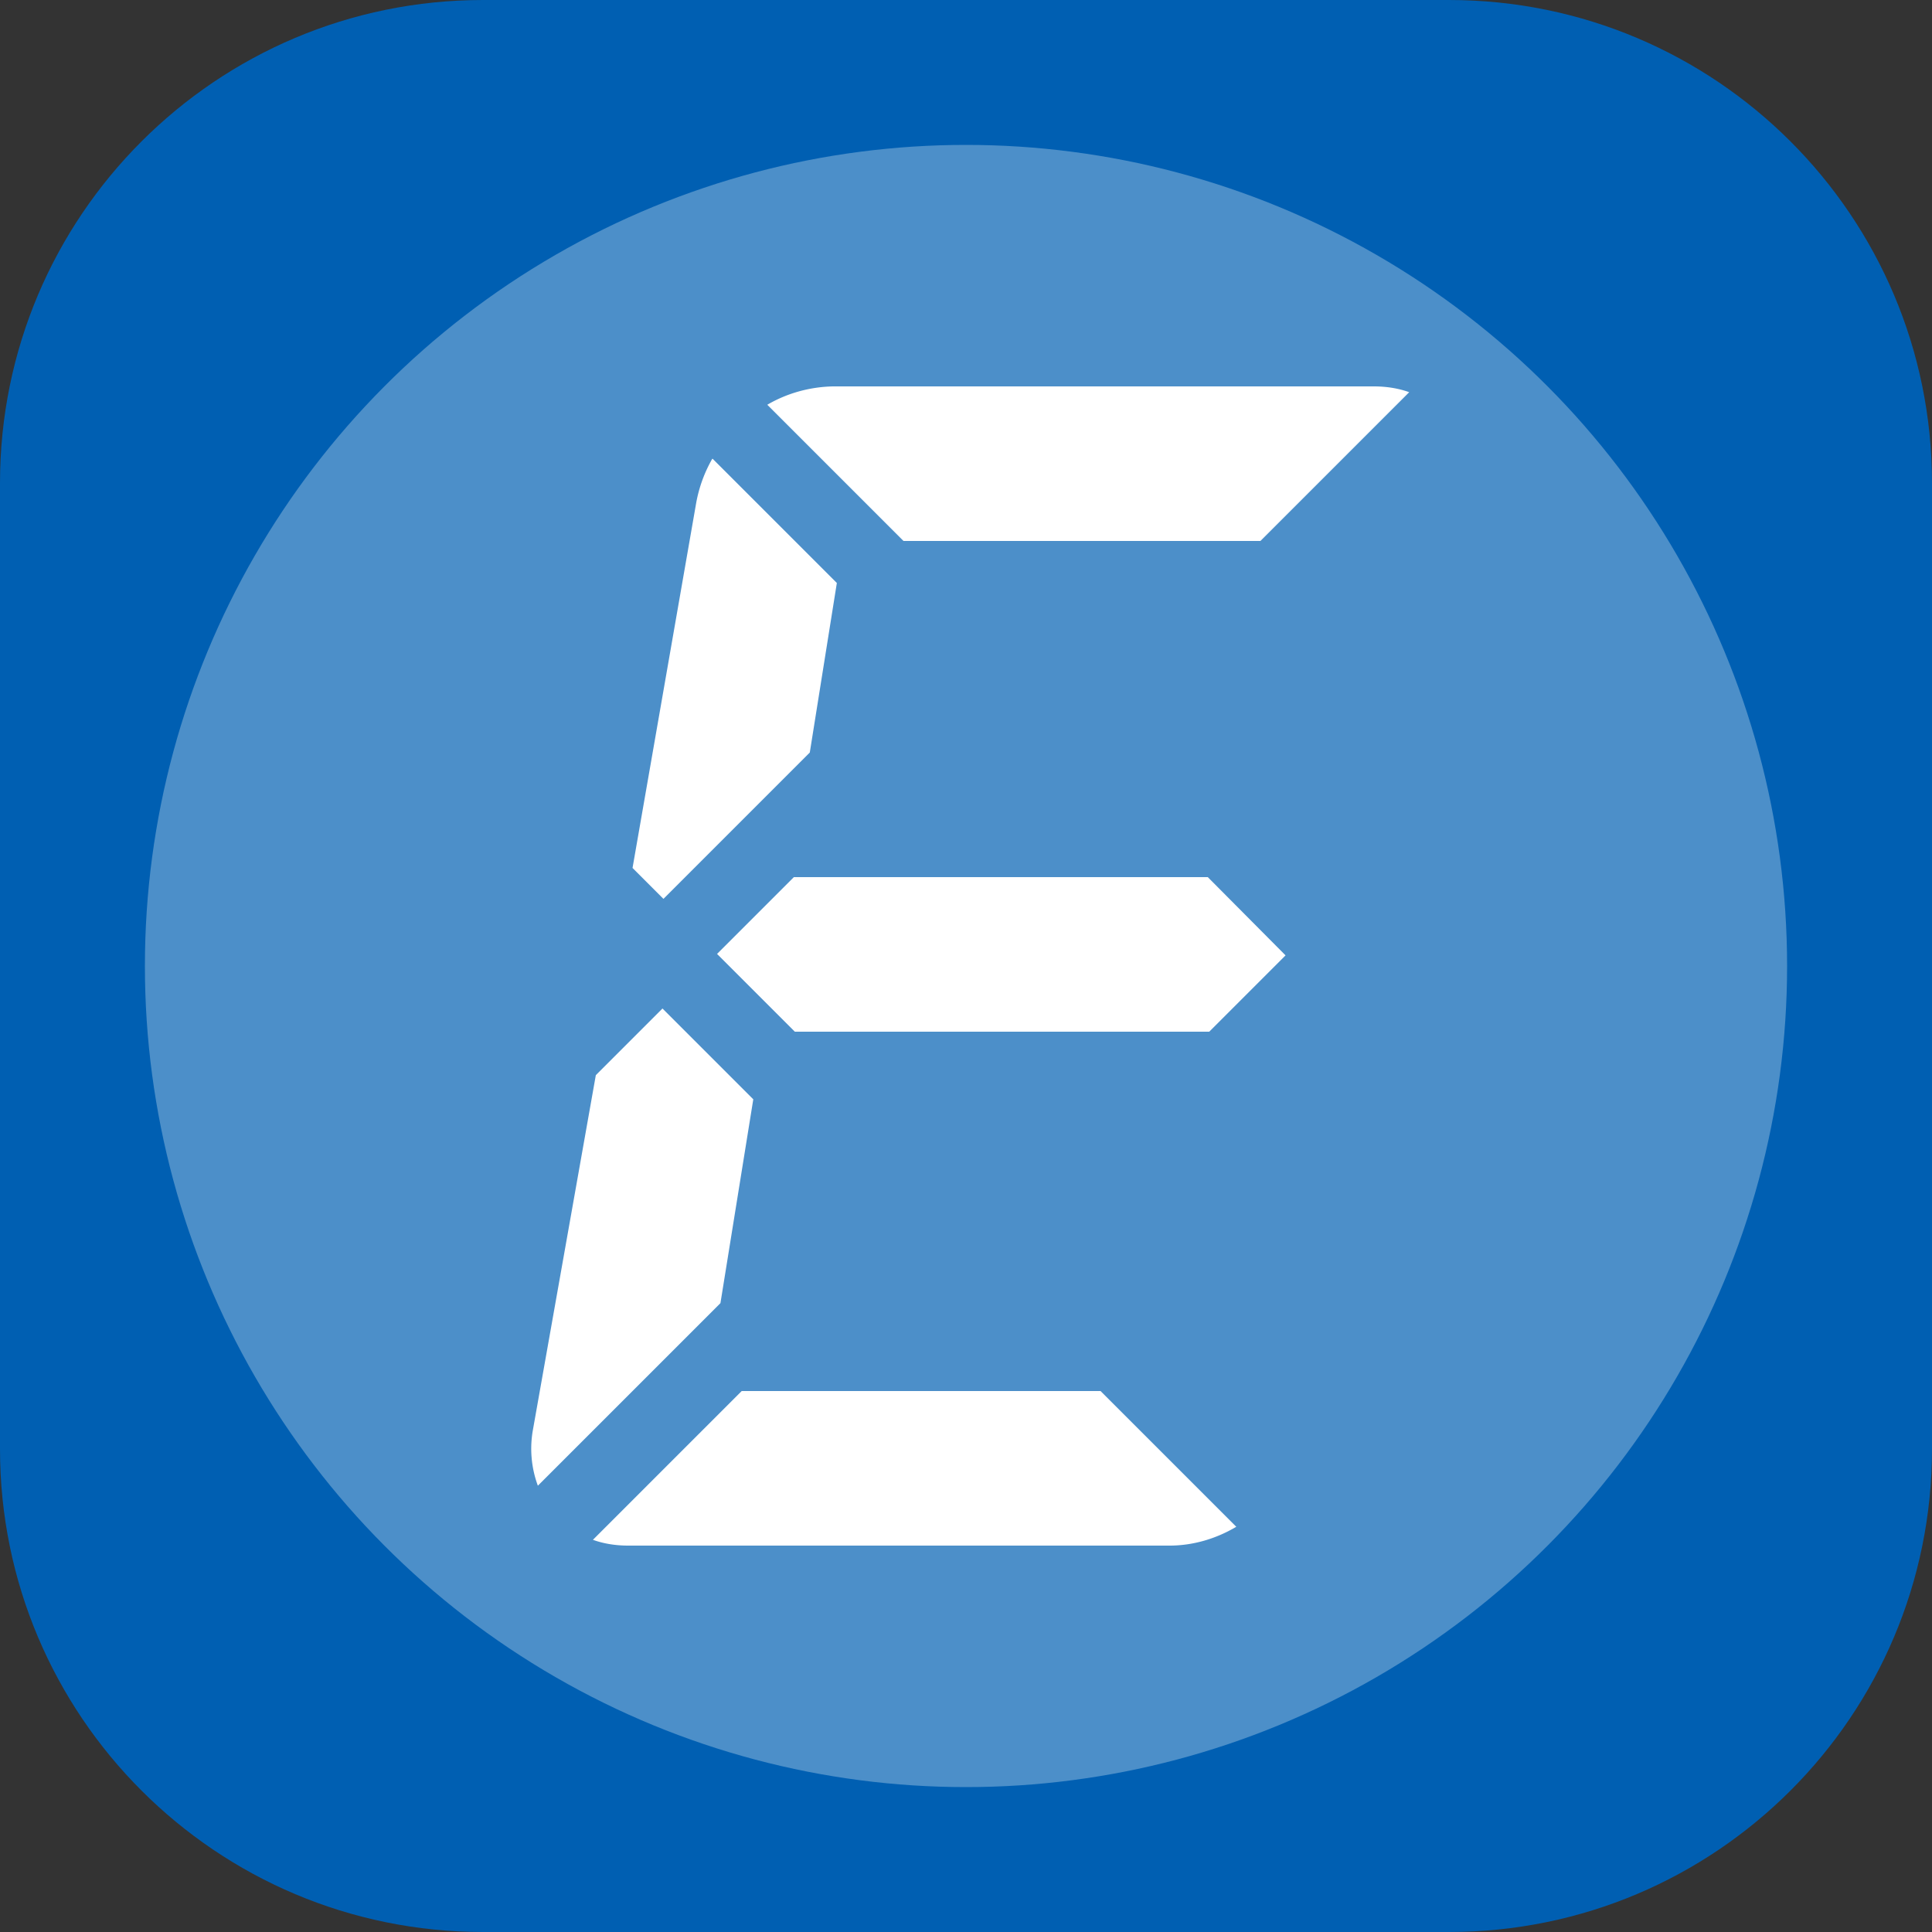
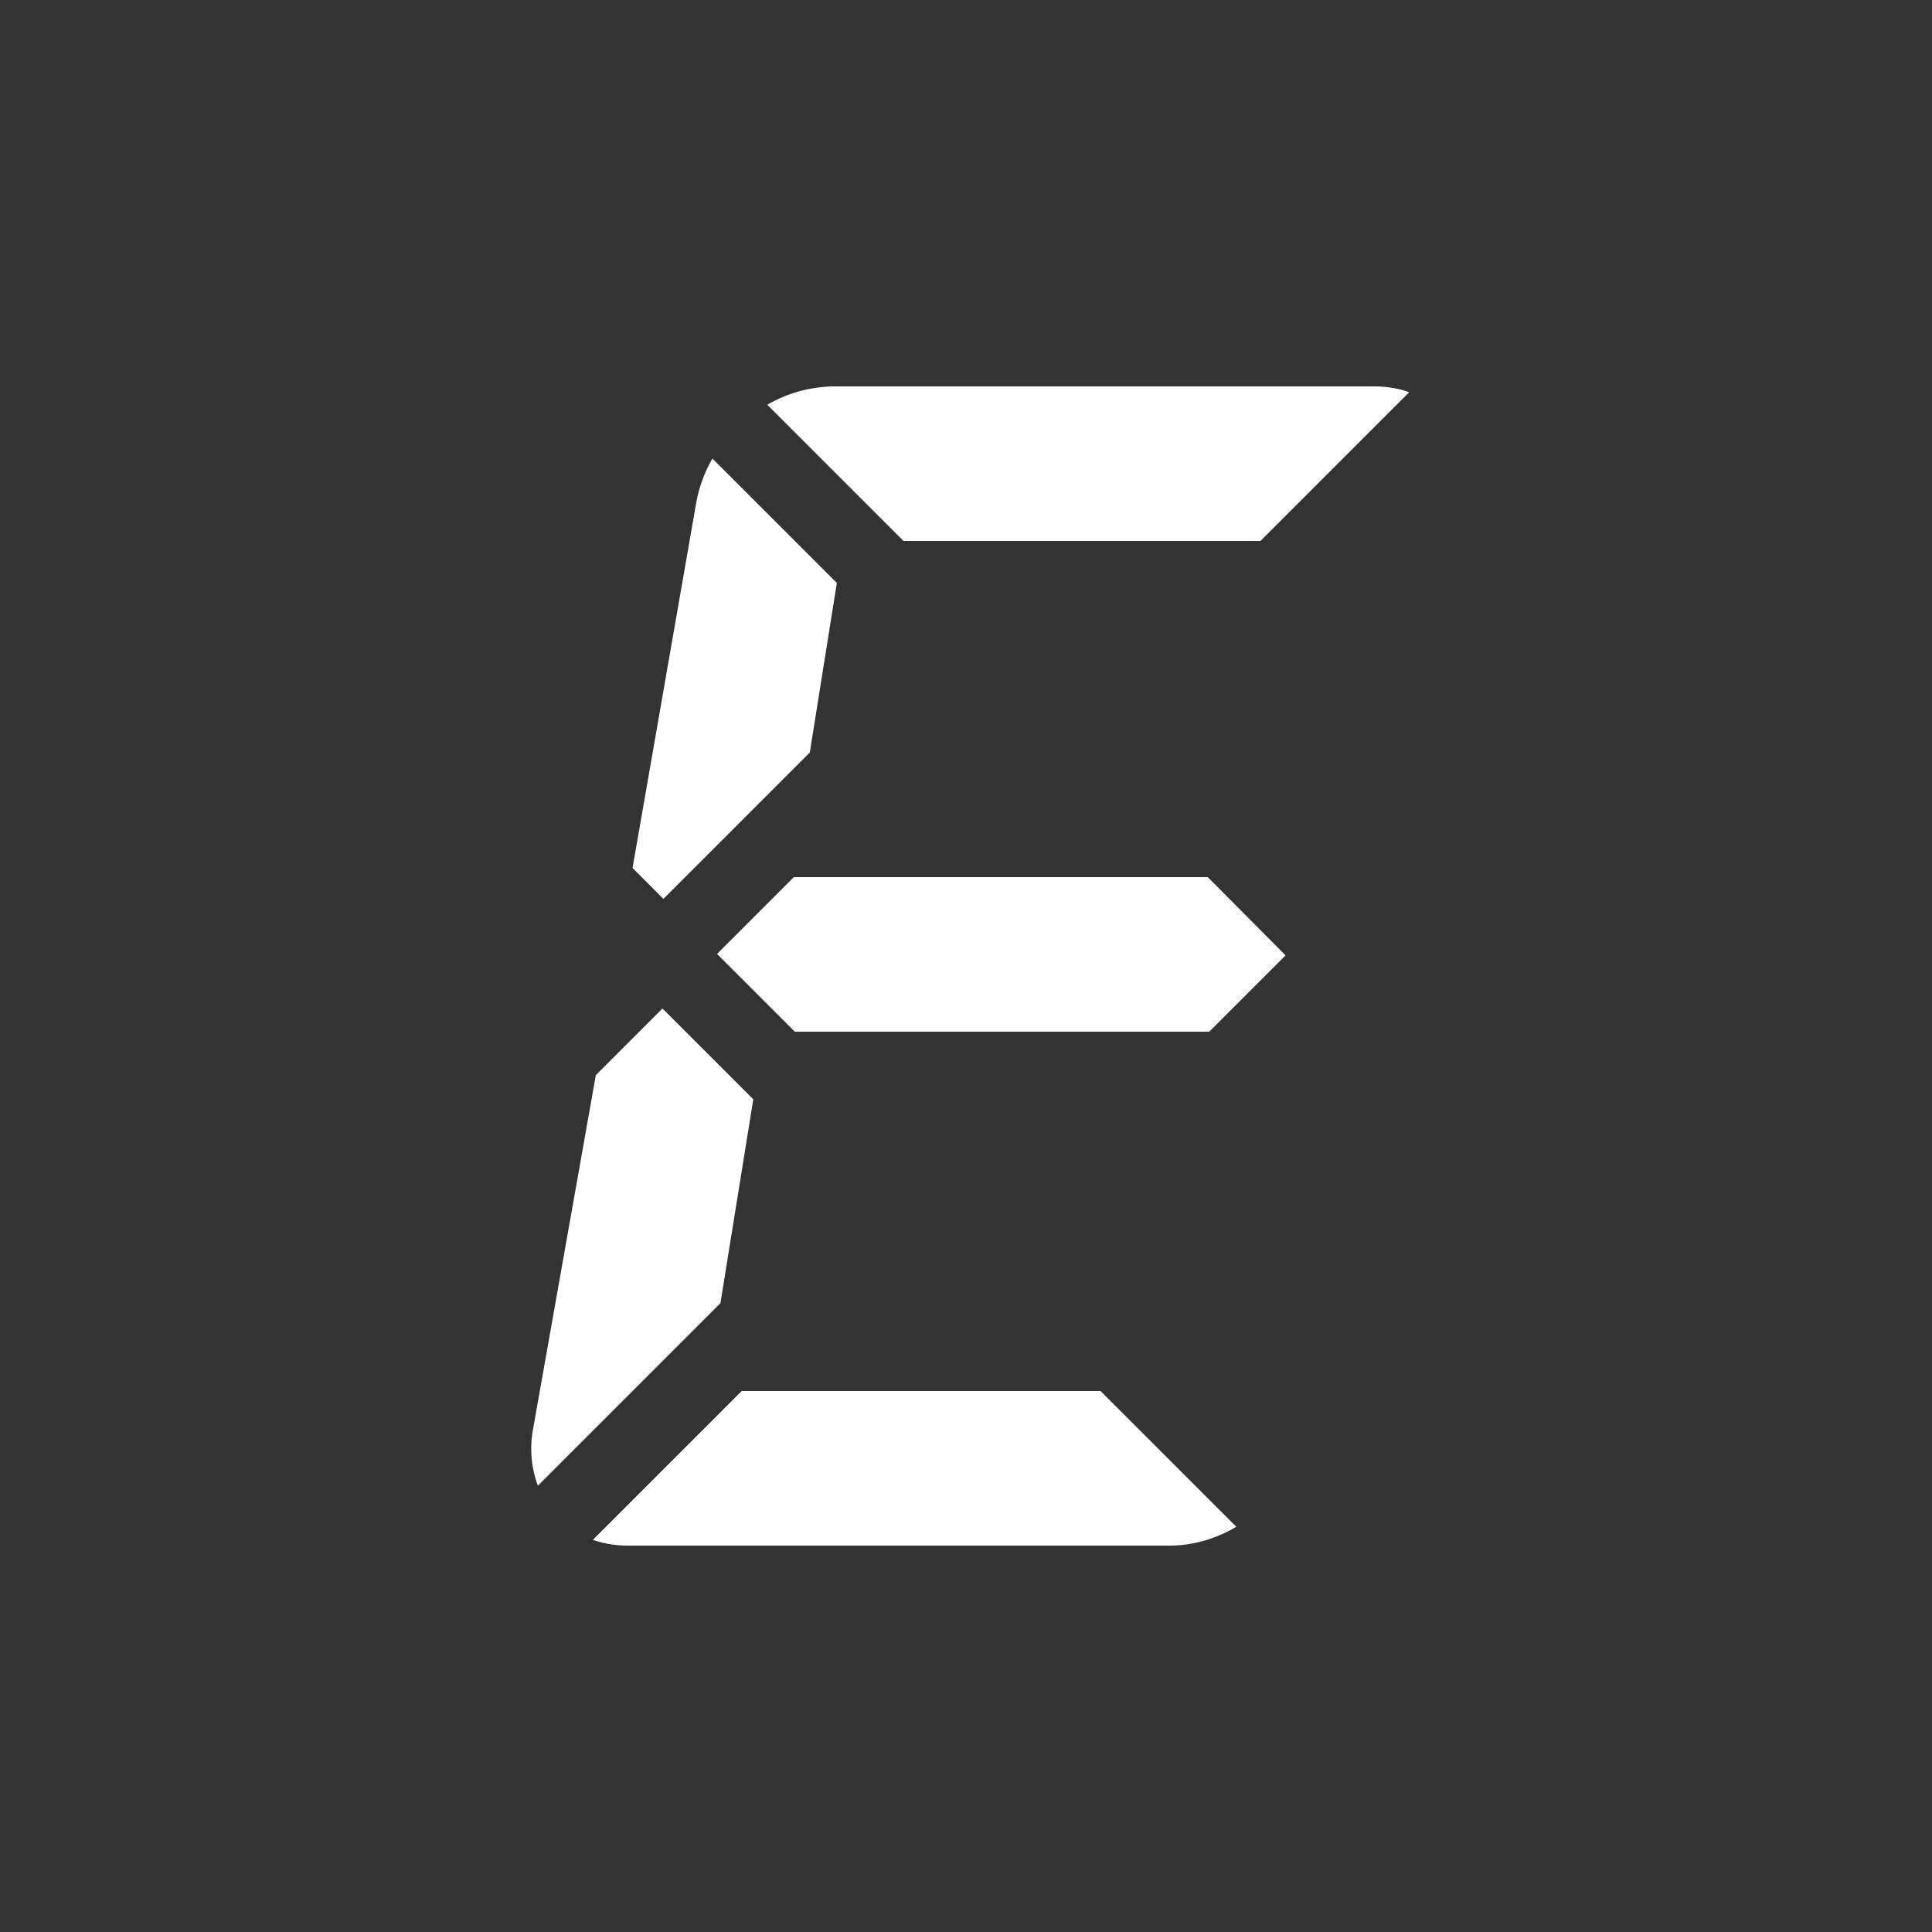
<svg xmlns="http://www.w3.org/2000/svg" width="40" height="40" fill="none" viewBox="0 0 40 40">
  <rect x="0" y="0" width="40" height="40" fill="#333333" stroke="none" />
-   <path fill="#005FB2" d="M30 0H10C4.477 0 0 4.477 0 10v20c0 5.523 4.477 10 10 10h20c5.523 0 10-4.477 10-10V10c0-5.523-4.477-10-10-10Z" />
-   <circle cx="20" cy="20" r="17" fill="#fff" fill-opacity=".3" />
  <path fill="#fff" fill-rule="evenodd" d="m22.786 28.8 2.81 2.81c-.42.25-.9.39-1.38.39h-11.21c-.26 0-.51-.04-.73-.12l3.08-3.08h7.43Zm-9.07-7.92 1.88 1.88-.68 4.22-3.78 3.78a2.21 2.21 0 0 1-.1-1.17l1.3-7.33 1.39-1.39-.01.01Zm11.29-2.72 1.61 1.62-1.58 1.58h-8.58l-1.61-1.61 1.59-1.59h8.57ZM14.756 9.5l2.57 2.57-.56 3.51-3.03 3.03-.64-.64 1.32-7.57c.06-.32.17-.62.33-.9h.01ZM28.446 8c.26 0 .51.04.73.12l-3.08 3.08h-7.39l-2.82-2.82c.41-.24.88-.37 1.36-.38h11.2Z" clip-rule="evenodd" />
</svg>